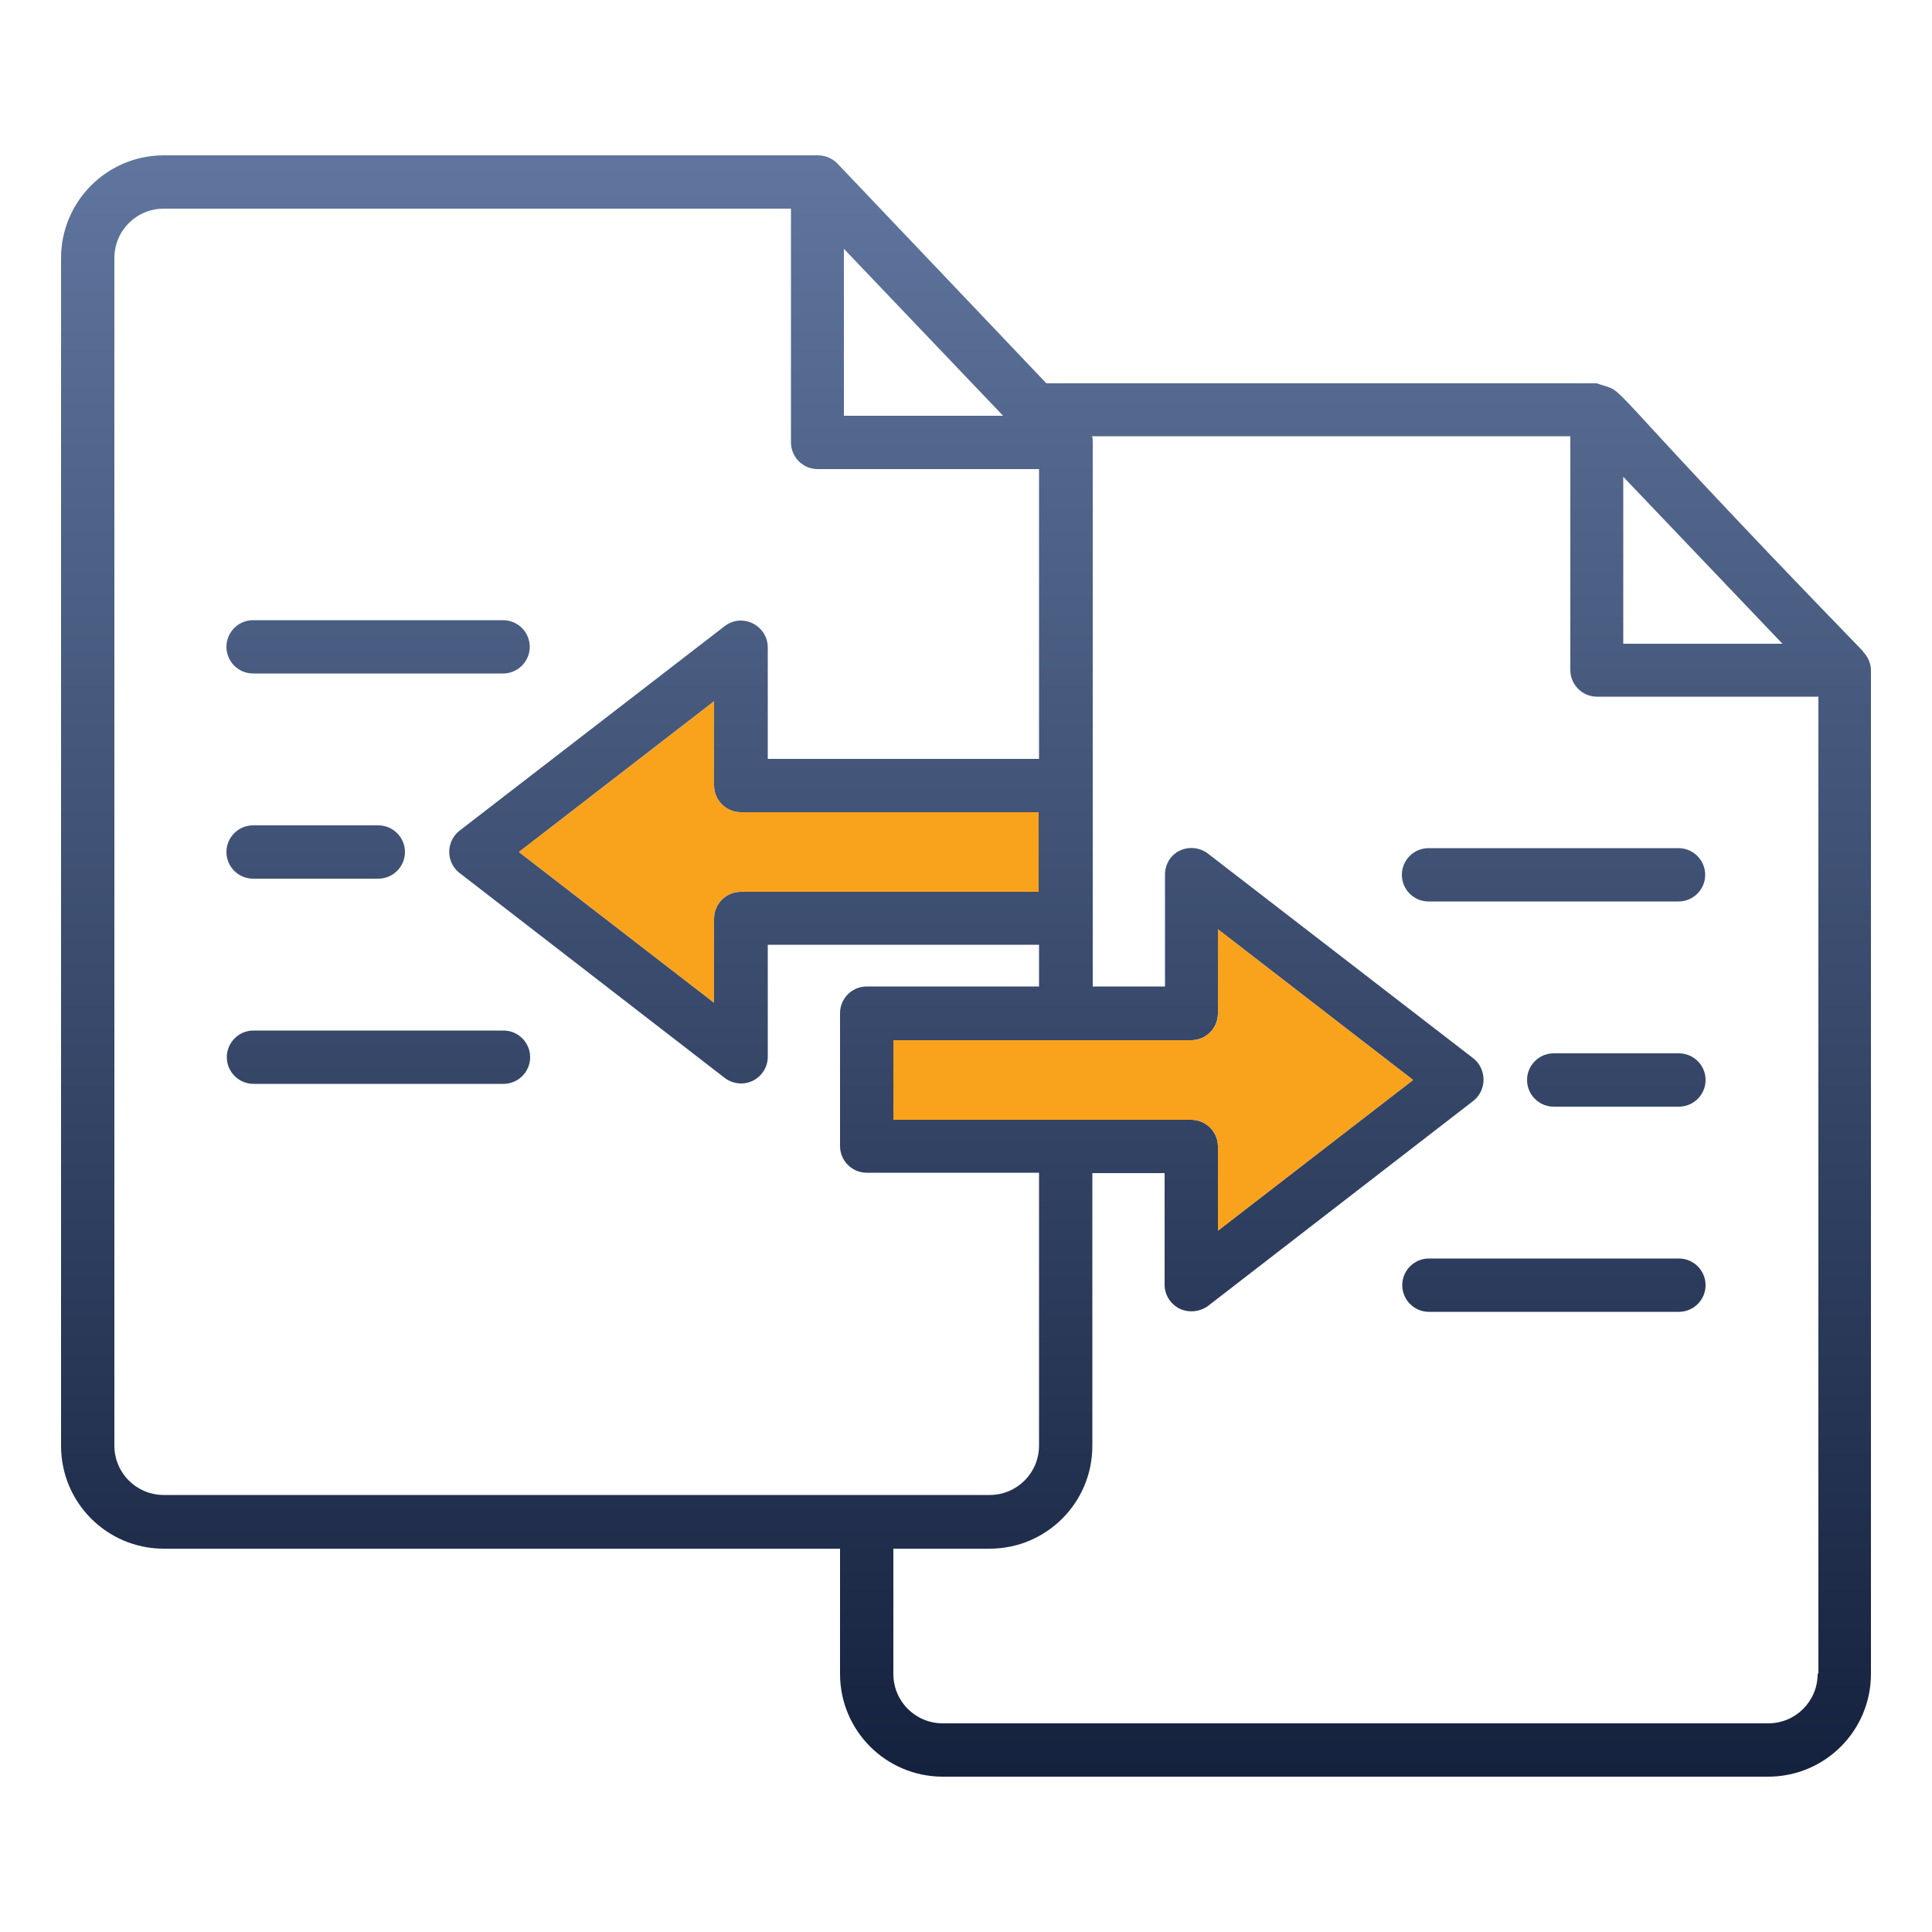
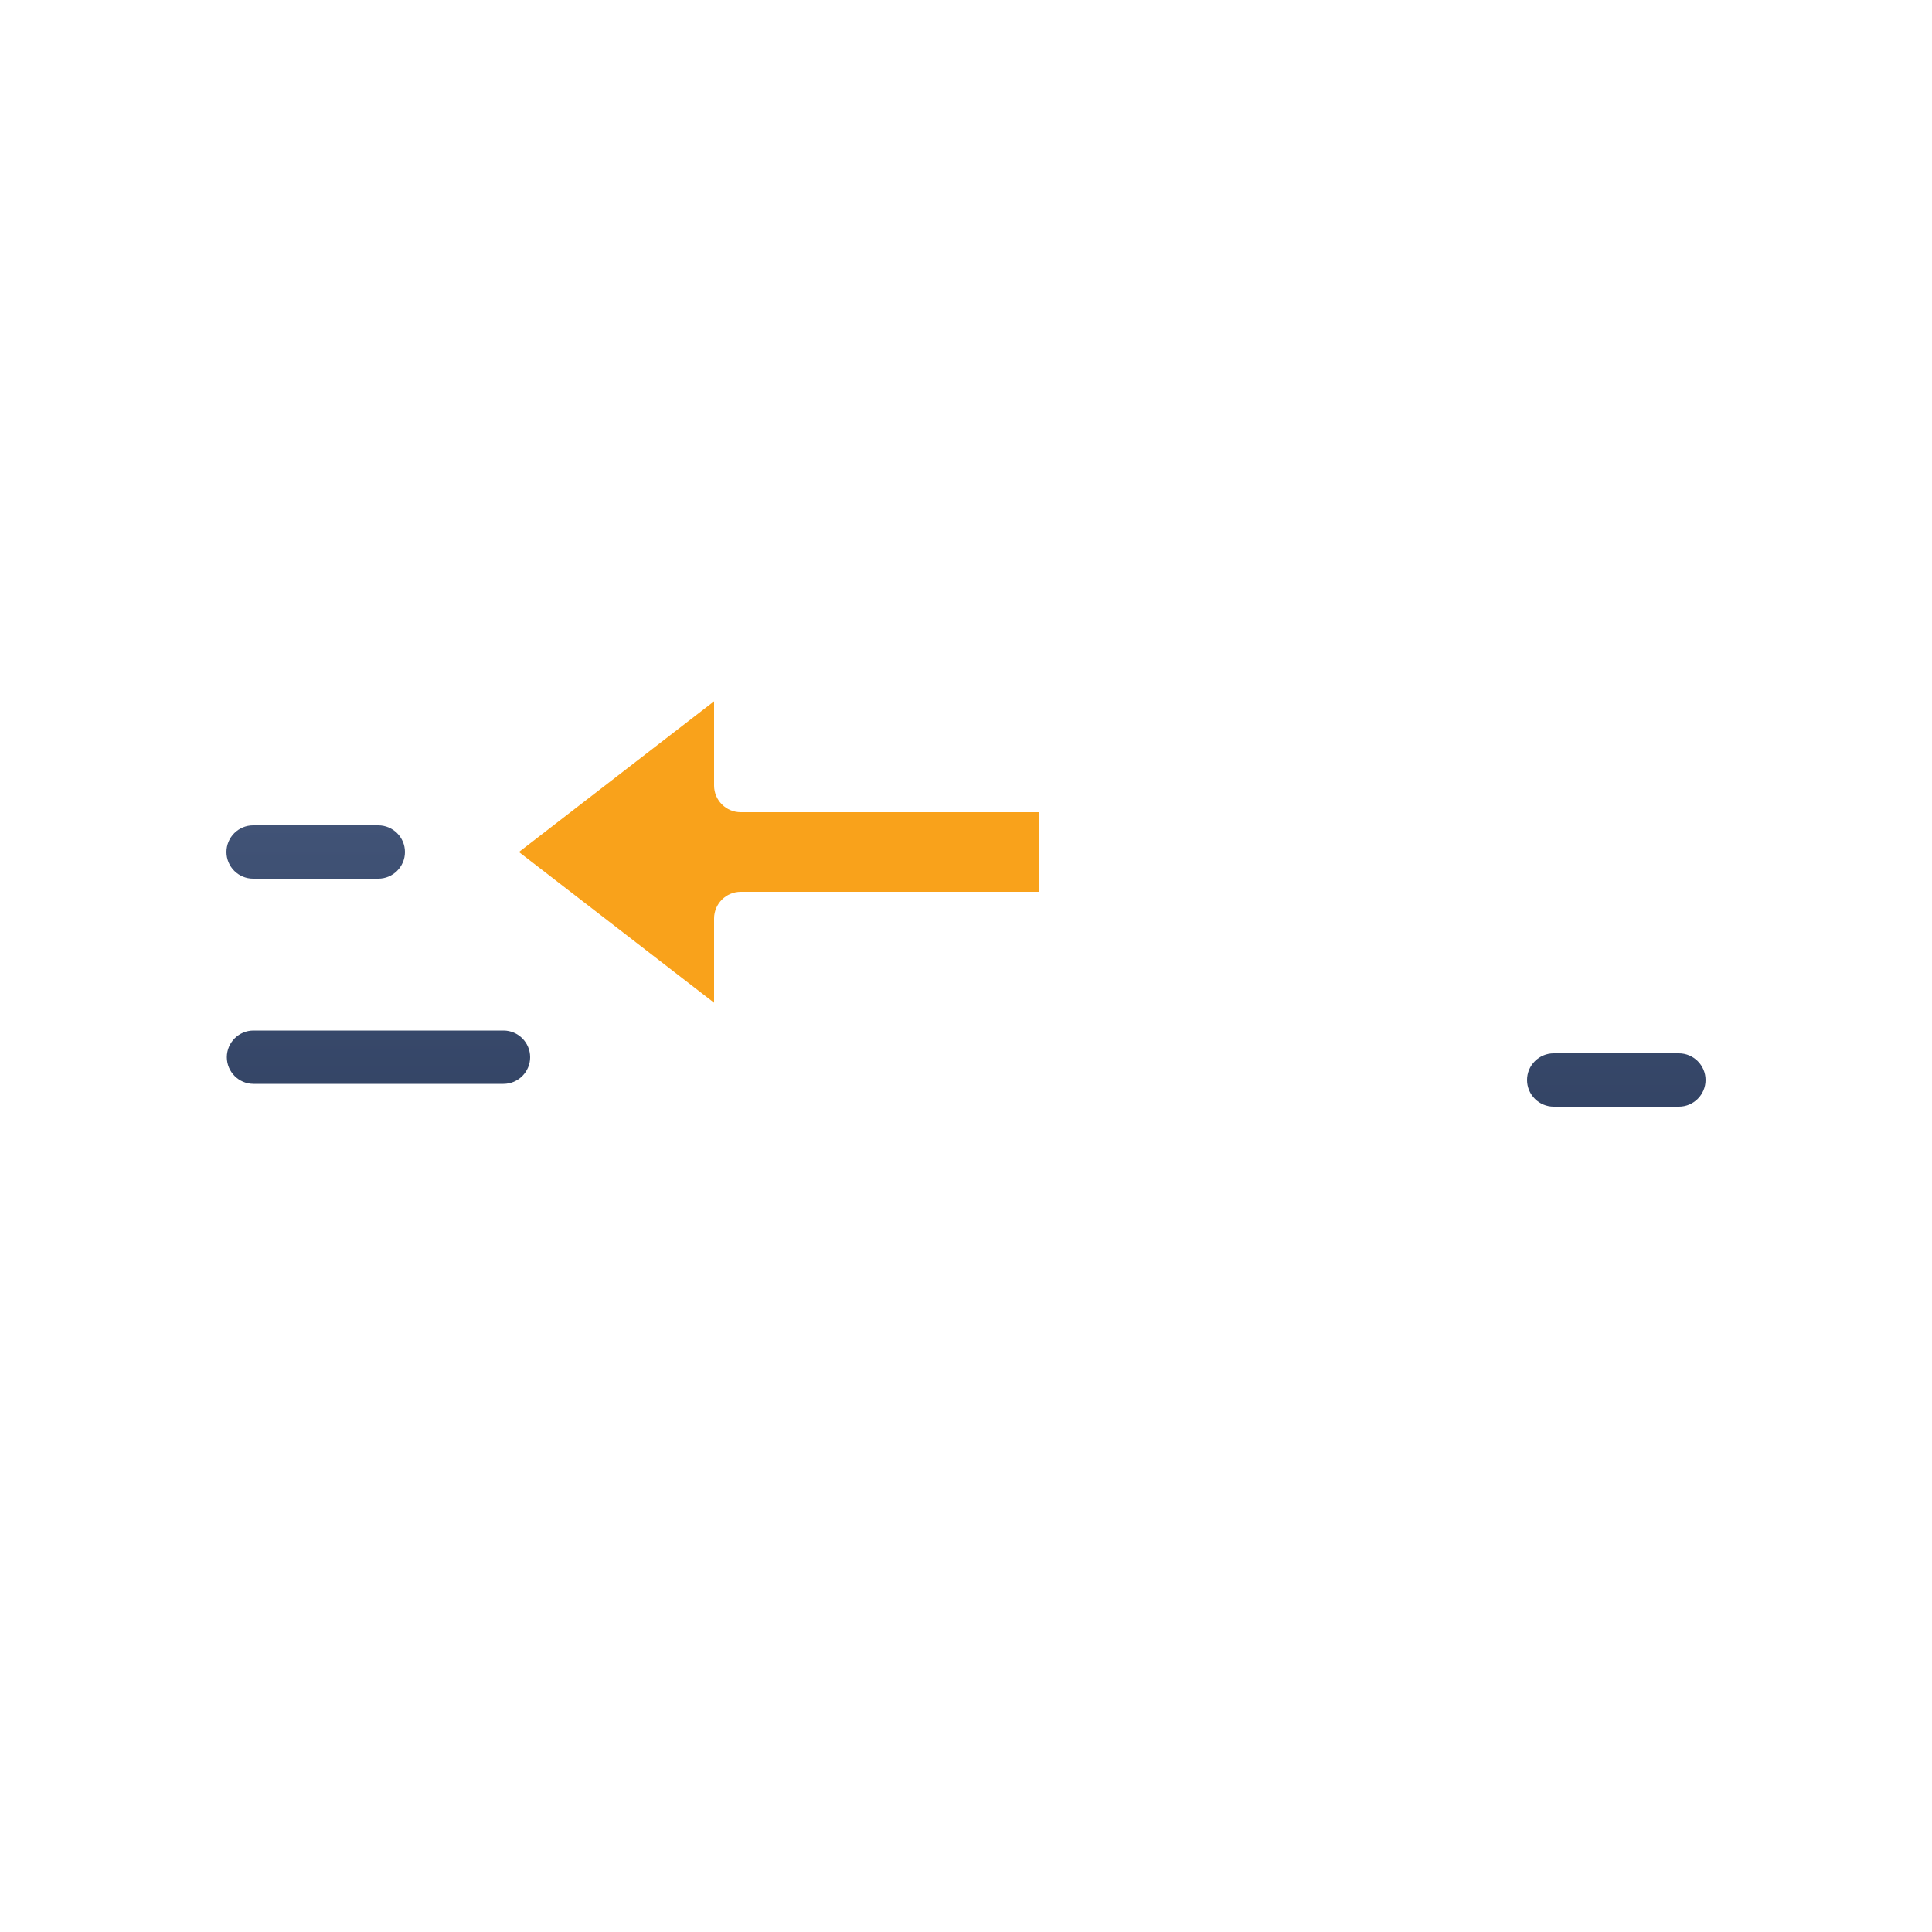
<svg xmlns="http://www.w3.org/2000/svg" xmlns:xlink="http://www.w3.org/1999/xlink" id="Layer_1" data-name="Layer 1" viewBox="0 0 50 50">
  <defs>
    <style>
      .cls-1 {
        fill: url(#linear-gradient-2);
      }

      .cls-2 {
        fill: #f9a21b;
      }

      .cls-3 {
        fill: url(#linear-gradient-4);
      }

      .cls-4 {
        fill: url(#linear-gradient-3);
      }

      .cls-5 {
        fill: url(#linear-gradient-5);
      }

      .cls-6 {
        fill: url(#linear-gradient-7);
      }

      .cls-7 {
        fill: url(#linear-gradient-6);
      }

      .cls-8 {
        fill: url(#linear-gradient);
      }
    </style>
    <linearGradient id="linear-gradient" x1="25" y1="1.76" x2="25" y2="46.38" gradientUnits="userSpaceOnUse">
      <stop offset="0" stop-color="#647aa3" />
      <stop offset="1" stop-color="#14213d" />
    </linearGradient>
    <linearGradient id="linear-gradient-2" x1="40.21" y1="1.76" x2="40.21" y2="46.38" xlink:href="#linear-gradient" />
    <linearGradient id="linear-gradient-3" x1="41.83" y1="1.76" x2="41.83" y2="46.38" xlink:href="#linear-gradient" />
    <linearGradient id="linear-gradient-4" x1="40.21" y1="1.76" x2="40.21" y2="46.38" xlink:href="#linear-gradient" />
    <linearGradient id="linear-gradient-5" x1="9.79" y1="1.76" x2="9.79" y2="46.38" xlink:href="#linear-gradient" />
    <linearGradient id="linear-gradient-6" x1="8.17" y1="1.76" x2="8.17" y2="46.38" xlink:href="#linear-gradient" />
    <linearGradient id="linear-gradient-7" x1="9.79" y1="1.76" x2="9.79" y2="46.38" xlink:href="#linear-gradient" />
  </defs>
  <g>
-     <path class="cls-8" d="M48.22,16.86c-7.32-7.55-5.97-6.61-6.9-6.94h-14.24l-5.41-5.69c-.13-.13-.31-.21-.5-.21H4.24c-1.47,0-2.66,1.19-2.66,2.66v30.74c0,1.47,1.19,2.66,2.66,2.66h17.5v3.24c0,1.47,1.19,2.66,2.66,2.66h21.36c1.47,0,2.66-1.19,2.66-2.66v-25.97c0-.18-.08-.36-.21-.49h0ZM42.01,12.34l4.12,4.32h-4.12v-4.32ZM30.83,28.98h-7.71v-2.06h7.71c.38,0,.69-.31.69-.69v-2.18l5.05,3.9-5.05,3.9v-2.18c0-.38-.31-.69-.69-.69h0ZM19.17,21.02h7.71v2.06h-7.71c-.38,0-.69.31-.69.69h0v2.18l-5.05-3.9,5.05-3.9v2.18c0,.38.31.69.69.69h0ZM25.96,10.76h-4.12v-4.32l4.12,4.32ZM2.96,37.42V6.68c0-.71.57-1.28,1.28-1.28h16.23v6.05c0,.38.31.69.69.69h5.73v7.5h-7.02v-2.89c0-.38-.32-.69-.7-.69-.15,0-.29.05-.41.14l-6.87,5.3c-.3.24-.35.67-.12.97.03.04.07.08.12.12l6.87,5.31c.12.09.27.14.42.14.38,0,.69-.31.69-.69v-2.9h7.02v1.08h-4.46c-.38,0-.69.31-.69.69v3.44c0,.38.31.69.69.69h4.46v7.06c0,.71-.57,1.28-1.28,1.28H4.24c-.71,0-1.28-.57-1.28-1.28ZM47.04,43.32c0,.71-.57,1.28-1.28,1.28h-21.36c-.71,0-1.28-.57-1.28-1.28v-3.24h2.49c1.47,0,2.66-1.19,2.66-2.66v-7.06h1.87v2.89c0,.26.15.5.39.62.24.11.52.08.73-.07l6.87-5.31c.3-.24.35-.67.12-.98-.03-.04-.07-.08-.12-.12l-6.87-5.3c-.3-.23-.74-.18-.97.12-.09.12-.14.27-.14.42v2.9h-1.87c0-1.12,0-4.05,0-5.21,0-.01,0-8.87,0-8.88,0-.05,0-.1-.02-.15h12.38v6.05c0,.38.31.69.69.69,0,0,0,0,0,0h5.73v25.28Z" />
-     <path class="cls-1" d="M36.28,22.64c0,.38.31.69.69.69h6.47c.38,0,.69-.31.69-.69s-.31-.69-.69-.69h-6.47c-.38,0-.69.31-.69.69Z" />
    <path class="cls-4" d="M43.45,27.26h-3.24c-.38,0-.69.31-.69.69s.31.69.69.69h3.24c.38,0,.69-.31.69-.69s-.31-.69-.69-.69Z" />
-     <path class="cls-3" d="M43.45,32.57h-6.47c-.38,0-.69.31-.69.69s.31.69.69.69h6.47c.38,0,.69-.31.69-.69s-.31-.69-.69-.69Z" />
-     <path class="cls-5" d="M6.55,17.43h6.47c.38,0,.69-.31.69-.69s-.31-.69-.69-.69h-6.47c-.38,0-.69.31-.69.69s.31.69.69.69Z" />
    <path class="cls-7" d="M6.55,22.74h3.24c.38,0,.69-.31.69-.69s-.31-.69-.69-.69h-3.24c-.38,0-.69.31-.69.69s.31.69.69.69Z" />
    <path class="cls-6" d="M13.03,26.67h-6.47c-.38,0-.69.31-.69.69s.31.69.69.69h6.47c.38,0,.69-.31.69-.69s-.31-.69-.69-.69Z" />
  </g>
  <path class="cls-2" d="M19.17,21.02h7.71v2.06h-7.71c-.38,0-.69.31-.69.69h0v2.18l-5.05-3.9,5.05-3.9v2.18c0,.38.31.69.69.69h0Z" />
-   <path class="cls-2" d="M30.83,28.98h-7.71v-2.06h7.71c.38,0,.69-.31.69-.69v-2.18l5.05,3.9-5.05,3.9v-2.18c0-.38-.31-.69-.69-.69h0Z" />
</svg>